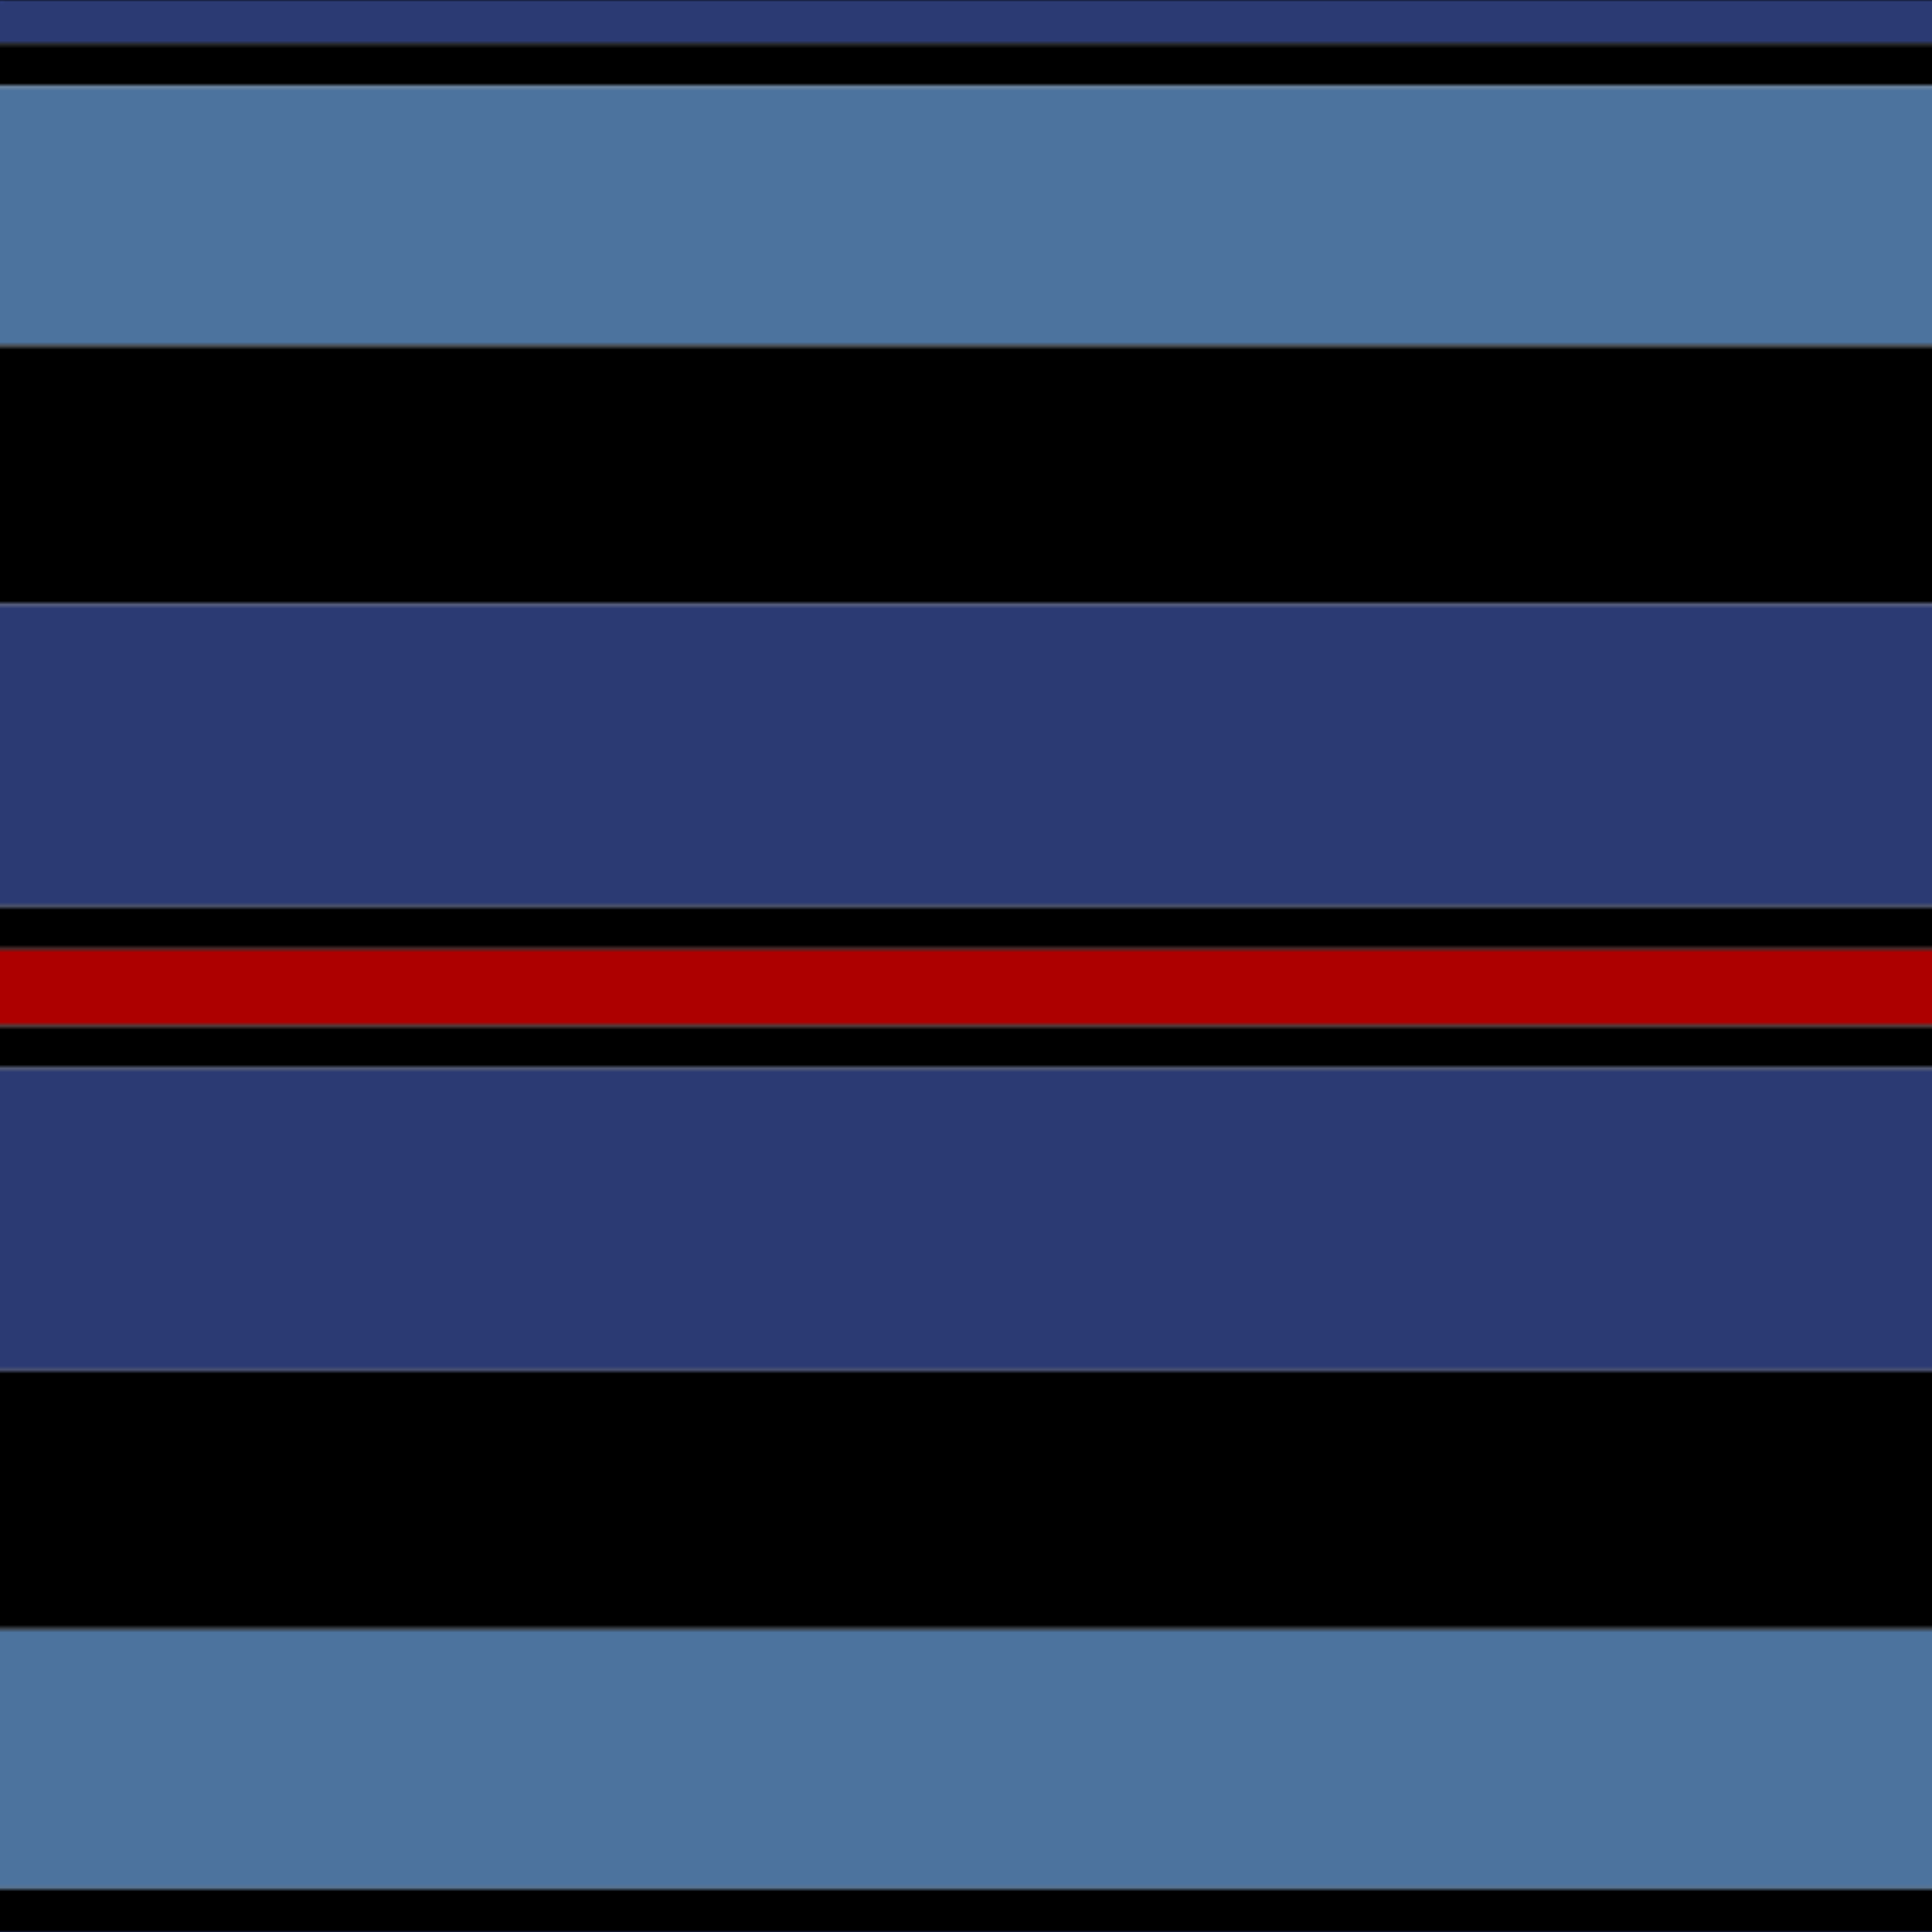
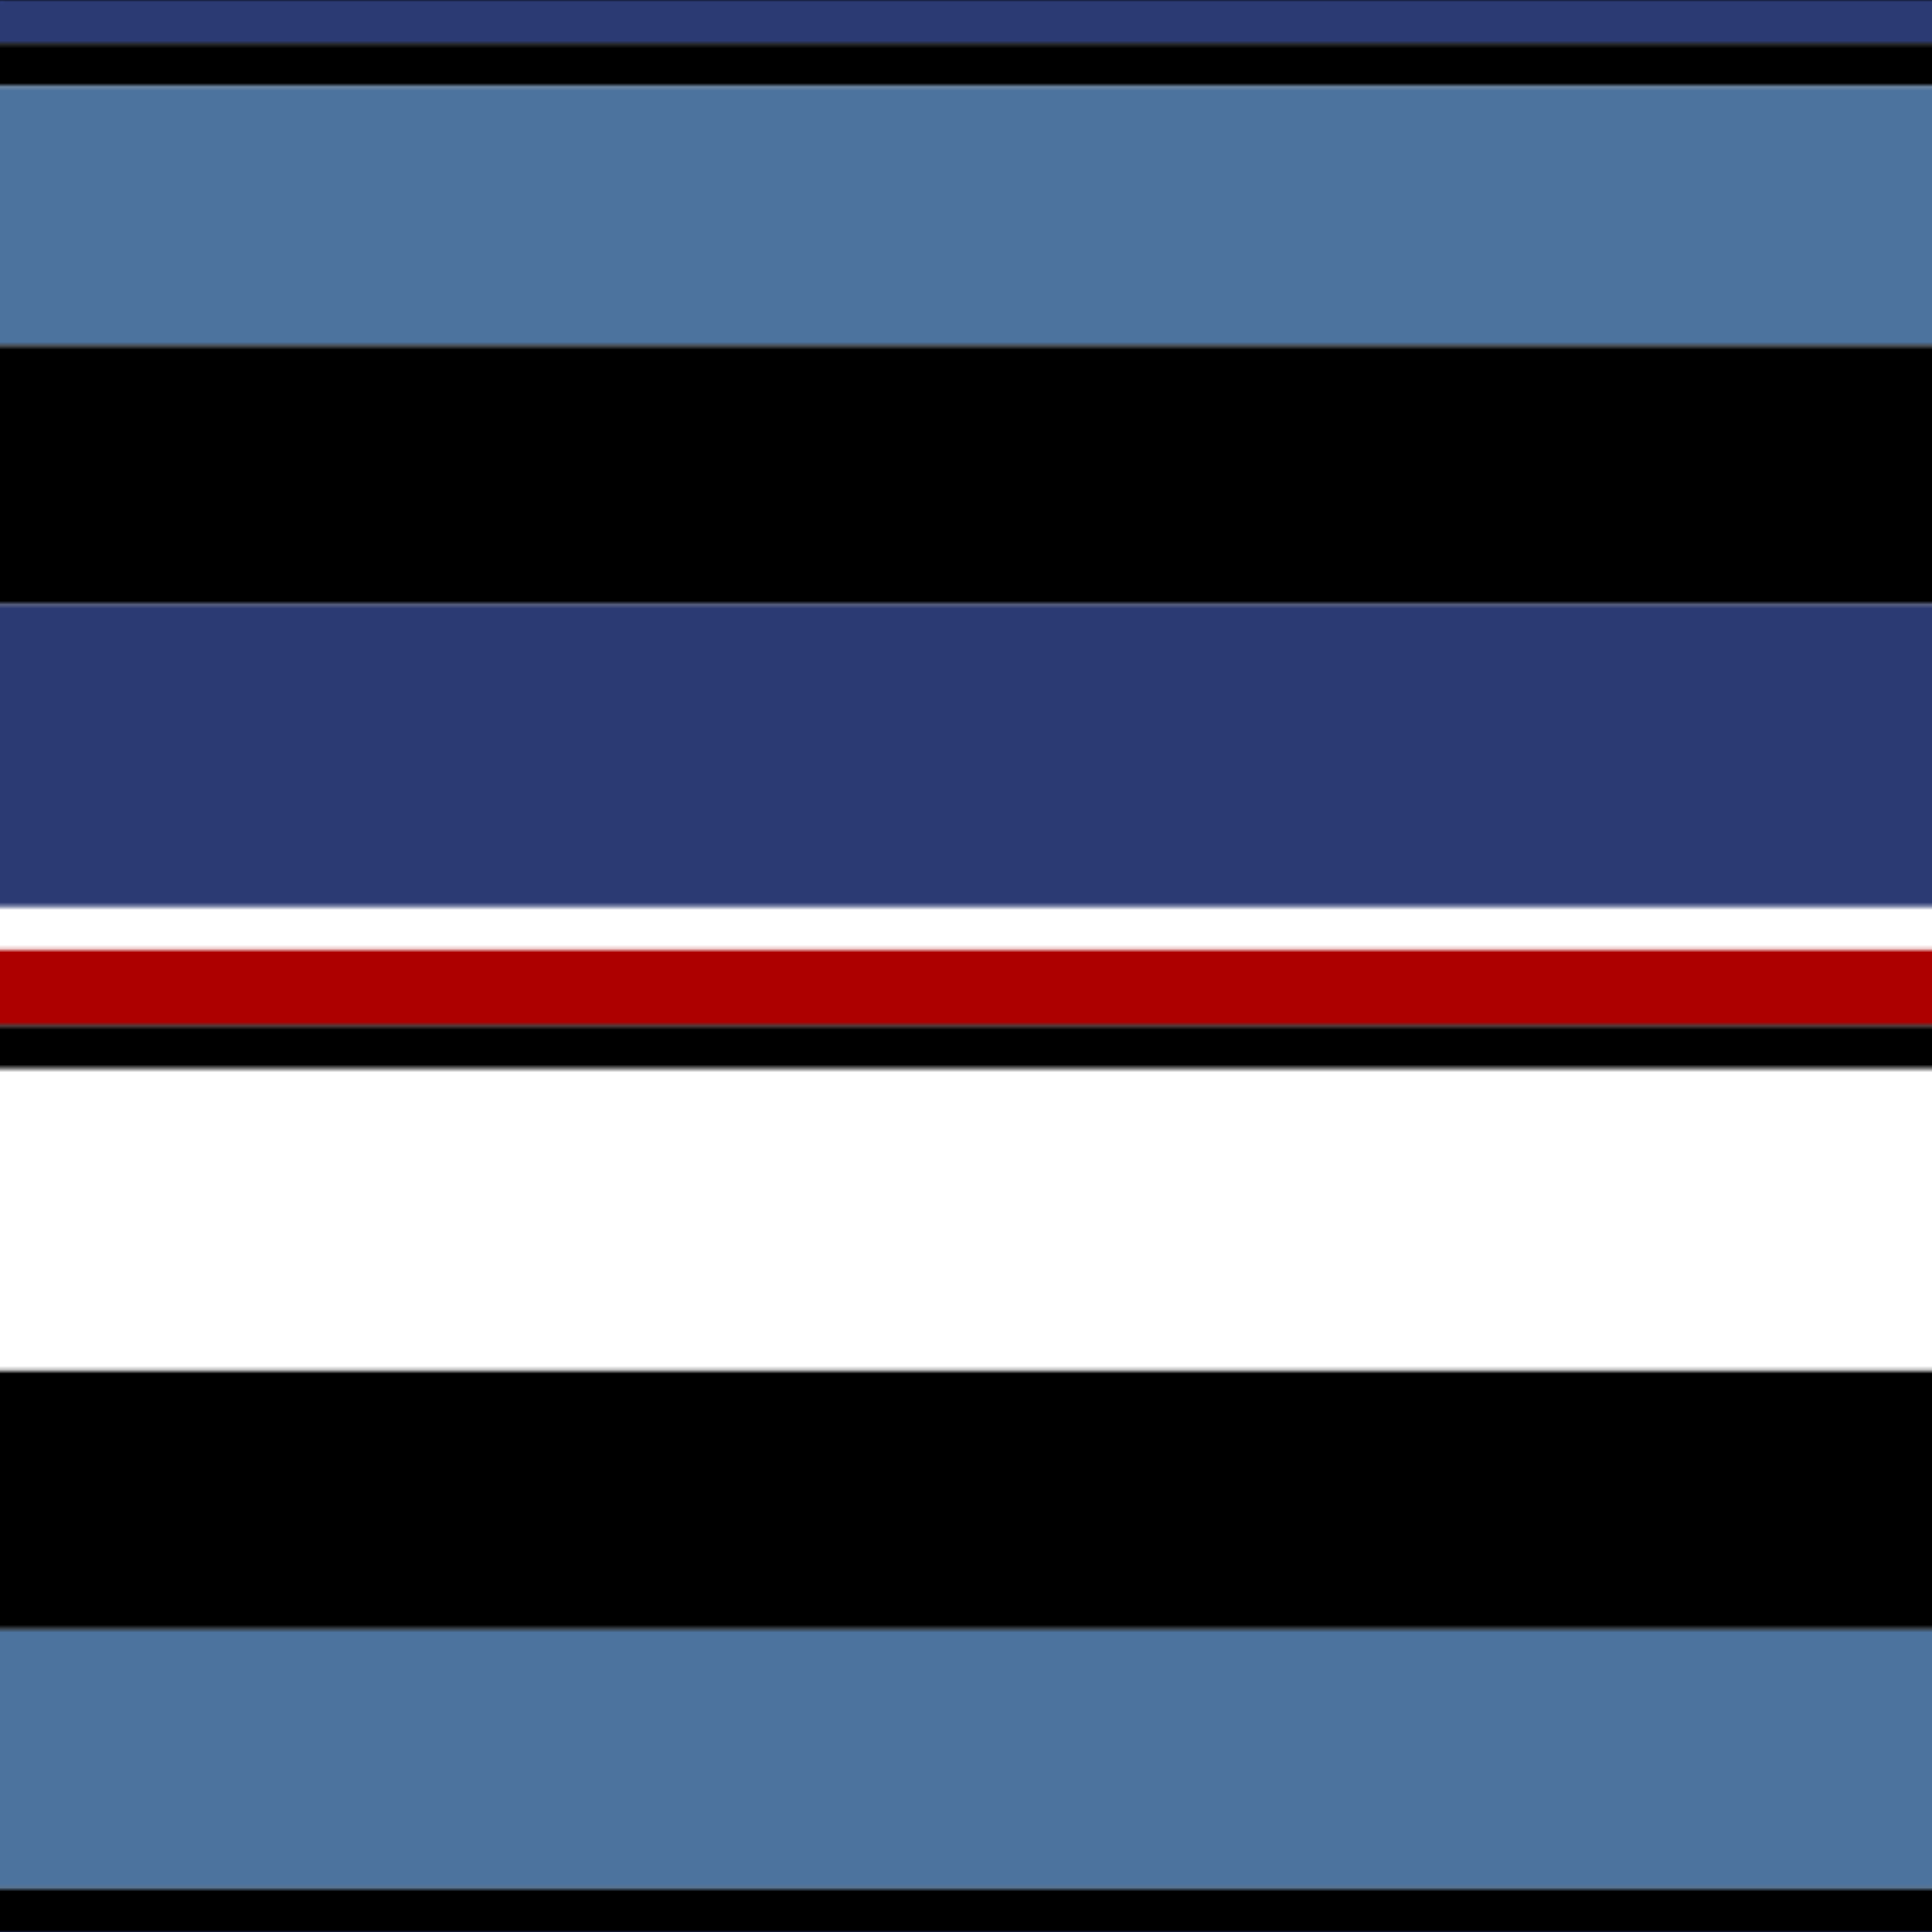
<svg xmlns="http://www.w3.org/2000/svg" width="500" height="500">
  <defs>
    <filter id="fabricTexture" x="0" y="0" width="100%" height="100%">
      <feTurbulence type="fractalNoise" baseFrequency="0.01" numOctaves="1" result="noise" />
      <feDisplacementMap in="SourceGraphic" in2="noise" scale="2" xChannelSelector="R" yChannelSelector="G" />
    </filter>
    <filter id="dustTexture" x="0" y="0" width="100%" height="100%">
      <feTurbulence type="turbulence" baseFrequency="0.02" numOctaves="4" result="dust" />
      <feDisplacementMap in="SourceGraphic" in2="dust" scale="1" />
    </filter>
    <filter id="threadEmbossing" x="0" y="0" width="100%" height="100%">
      <feGaussianBlur in="SourceAlpha" stdDeviation="2" result="blur" />
      <feOffset in="blur" dx="1" dy="1" result="offsetBlur" />
      <feMerge>
        <feMergeNode in="offsetBlur" />
        <feMergeNode in="SourceGraphic" />
      </feMerge>
    </filter>
    <filter id="weftVariation" x="0" y="0" width="100%" height="100%">
      <feTurbulence type="fractalNoise" baseFrequency="0.02" numOctaves="4" result="weftNoise" />
      <feColorMatrix type="matrix" values="1 0 0 0 0  0 1 0 0 0  0 0 1 0 0  0 0 0 0.12 0" result="weftOverlay" />
      <feBlend in="SourceGraphic" in2="weftOverlay" mode="multiply" />
    </filter>
    <filter id="warpVariation" x="0" y="0" width="100%" height="100%">
      <feTurbulence type="fractalNoise" baseFrequency="0.02" numOctaves="4" result="warpNoise" />
      <feColorMatrix type="matrix" values="1 0 0 0 0 0 1 0 0 0 0 0 1 0 0 0 0 0 0.12 0" result="warpOverlay" />
      <feBlend in="SourceGraphic" in2="warpOverlay" mode="multiply" />
    </filter>
    <filter id="darkenEffect">
      <feColorMatrix type="matrix" values="0.1 0 0 0 0 0 0.1 0 0 0 0 0 0.1 0 0 0 0 0 1 0" />
    </filter>
    <mask id="threadHatchingMask" x="0" y="0" width="1" height="1">
      <rect x="0" y="0" width="100%" height="100%" fill="url(#threadHatching)" />
    </mask>
    <pattern id="threadHatching" x="0" y="0" patternUnits="userSpaceOnUse" width="2.793" height="2.793">
      <rect x="0" y="-0.698" height="1.397" width="0.698" fill="white" />
      <rect x="0" y="2.095" height="1.397" width="0.698" fill="white" />
      <rect x="0.698" y="0" height="1.397" width="0.698" fill="white" />
-       <rect x="1.397" y="0.698" height="1.397" width="0.698" fill="white" />
      <rect x="2.095" y="1.397" height="1.397" width="0.698" fill="white" />
    </pattern>
    <filter id="weftFilter">
      <feMerge>
        <feMergeNode in="SourceGraphic" />
        <feMergeNode in="url(#threadEmbossing)" />
        <feMergeNode in="url(#weftVariation)" />
      </feMerge>
    </filter>
    <filter id="warpFilter">
      <feMerge>
        <feMergeNode in="SourceGraphic" />
        <feMergeNode in="url(#threadEmbossing)" />
        <feMergeNode in="url(#warpVariation)" />
      </feMerge>
    </filter>
    <pattern id="sett" x="0" y="0" patternUnits="userSpaceOnUse" width="500" height="500">
      <g id="weft" filter=" url(#weftFilter) ">
        <rect x="0" y="0" width="100%" height="11.173" fill="#2b3a73" />
        <rect x="0" y="11.173" width="100%" height="11.173" fill="#000000" />
        <rect x="0" y="22.346" width="100%" height="67.039" fill="#4c739e" />
        <rect x="0" y="89.385" width="100%" height="67.039" fill="#000000" />
        <rect x="0" y="156.425" width="100%" height="78.212" fill="#2b3a73" />
-         <rect x="0" y="234.637" width="100%" height="11.173" fill="#000000" />
        <rect x="0" y="245.81" width="100%" height="19.553" fill="#ad0000" />
        <rect x="0" y="265.363" width="100%" height="11.173" fill="#000000" />
-         <rect x="0" y="276.536" width="100%" height="78.212" fill="#2b3a73" />
        <rect x="0" y="354.749" width="100%" height="67.039" fill="#000000" />
        <rect x="0" y="421.788" width="100%" height="67.039" fill="#4c739e" />
        <rect x="0" y="488.827" width="100%" height="11.173" fill="#000000" />
      </g>
      <g id="warp" mask="url(#threadHatchingMask)" filter=" url(#warpFilter)">
        <rect x="0" y="0" width="11.173" height="100%" fill="#304080" />
        <rect x="11.173" y="0" width="11.173" height="100%" fill="#000000" />
        <rect x="22.346" y="0" width="67.039" height="100%" fill="#5480B0" />
        <rect x="89.385" y="0" width="67.039" height="100%" fill="#000000" />
        <rect x="156.425" y="0" width="78.212" height="100%" fill="#304080" />
        <rect x="234.637" y="0" width="11.173" height="100%" fill="#000000" />
-         <rect x="245.81" y="0" width="19.553" height="100%" fill="#C00000" />
        <rect x="265.363" y="0" width="11.173" height="100%" fill="#000000" />
-         <rect x="276.536" y="0" width="78.212" height="100%" fill="#304080" />
        <rect x="354.749" y="0" width="67.039" height="100%" fill="#000000" />
        <rect x="421.788" y="0" width="67.039" height="100%" fill="#5480B0" />
        <rect x="488.827" y="0" width="11.173" height="100%" fill="#000000" />
      </g>
    </pattern>
  </defs>
  <rect x="0" y="0" height="100%" width="100%" fill="url(#sett)" filter="url(#fabricTexture) url(#dustTexture)" />
</svg>